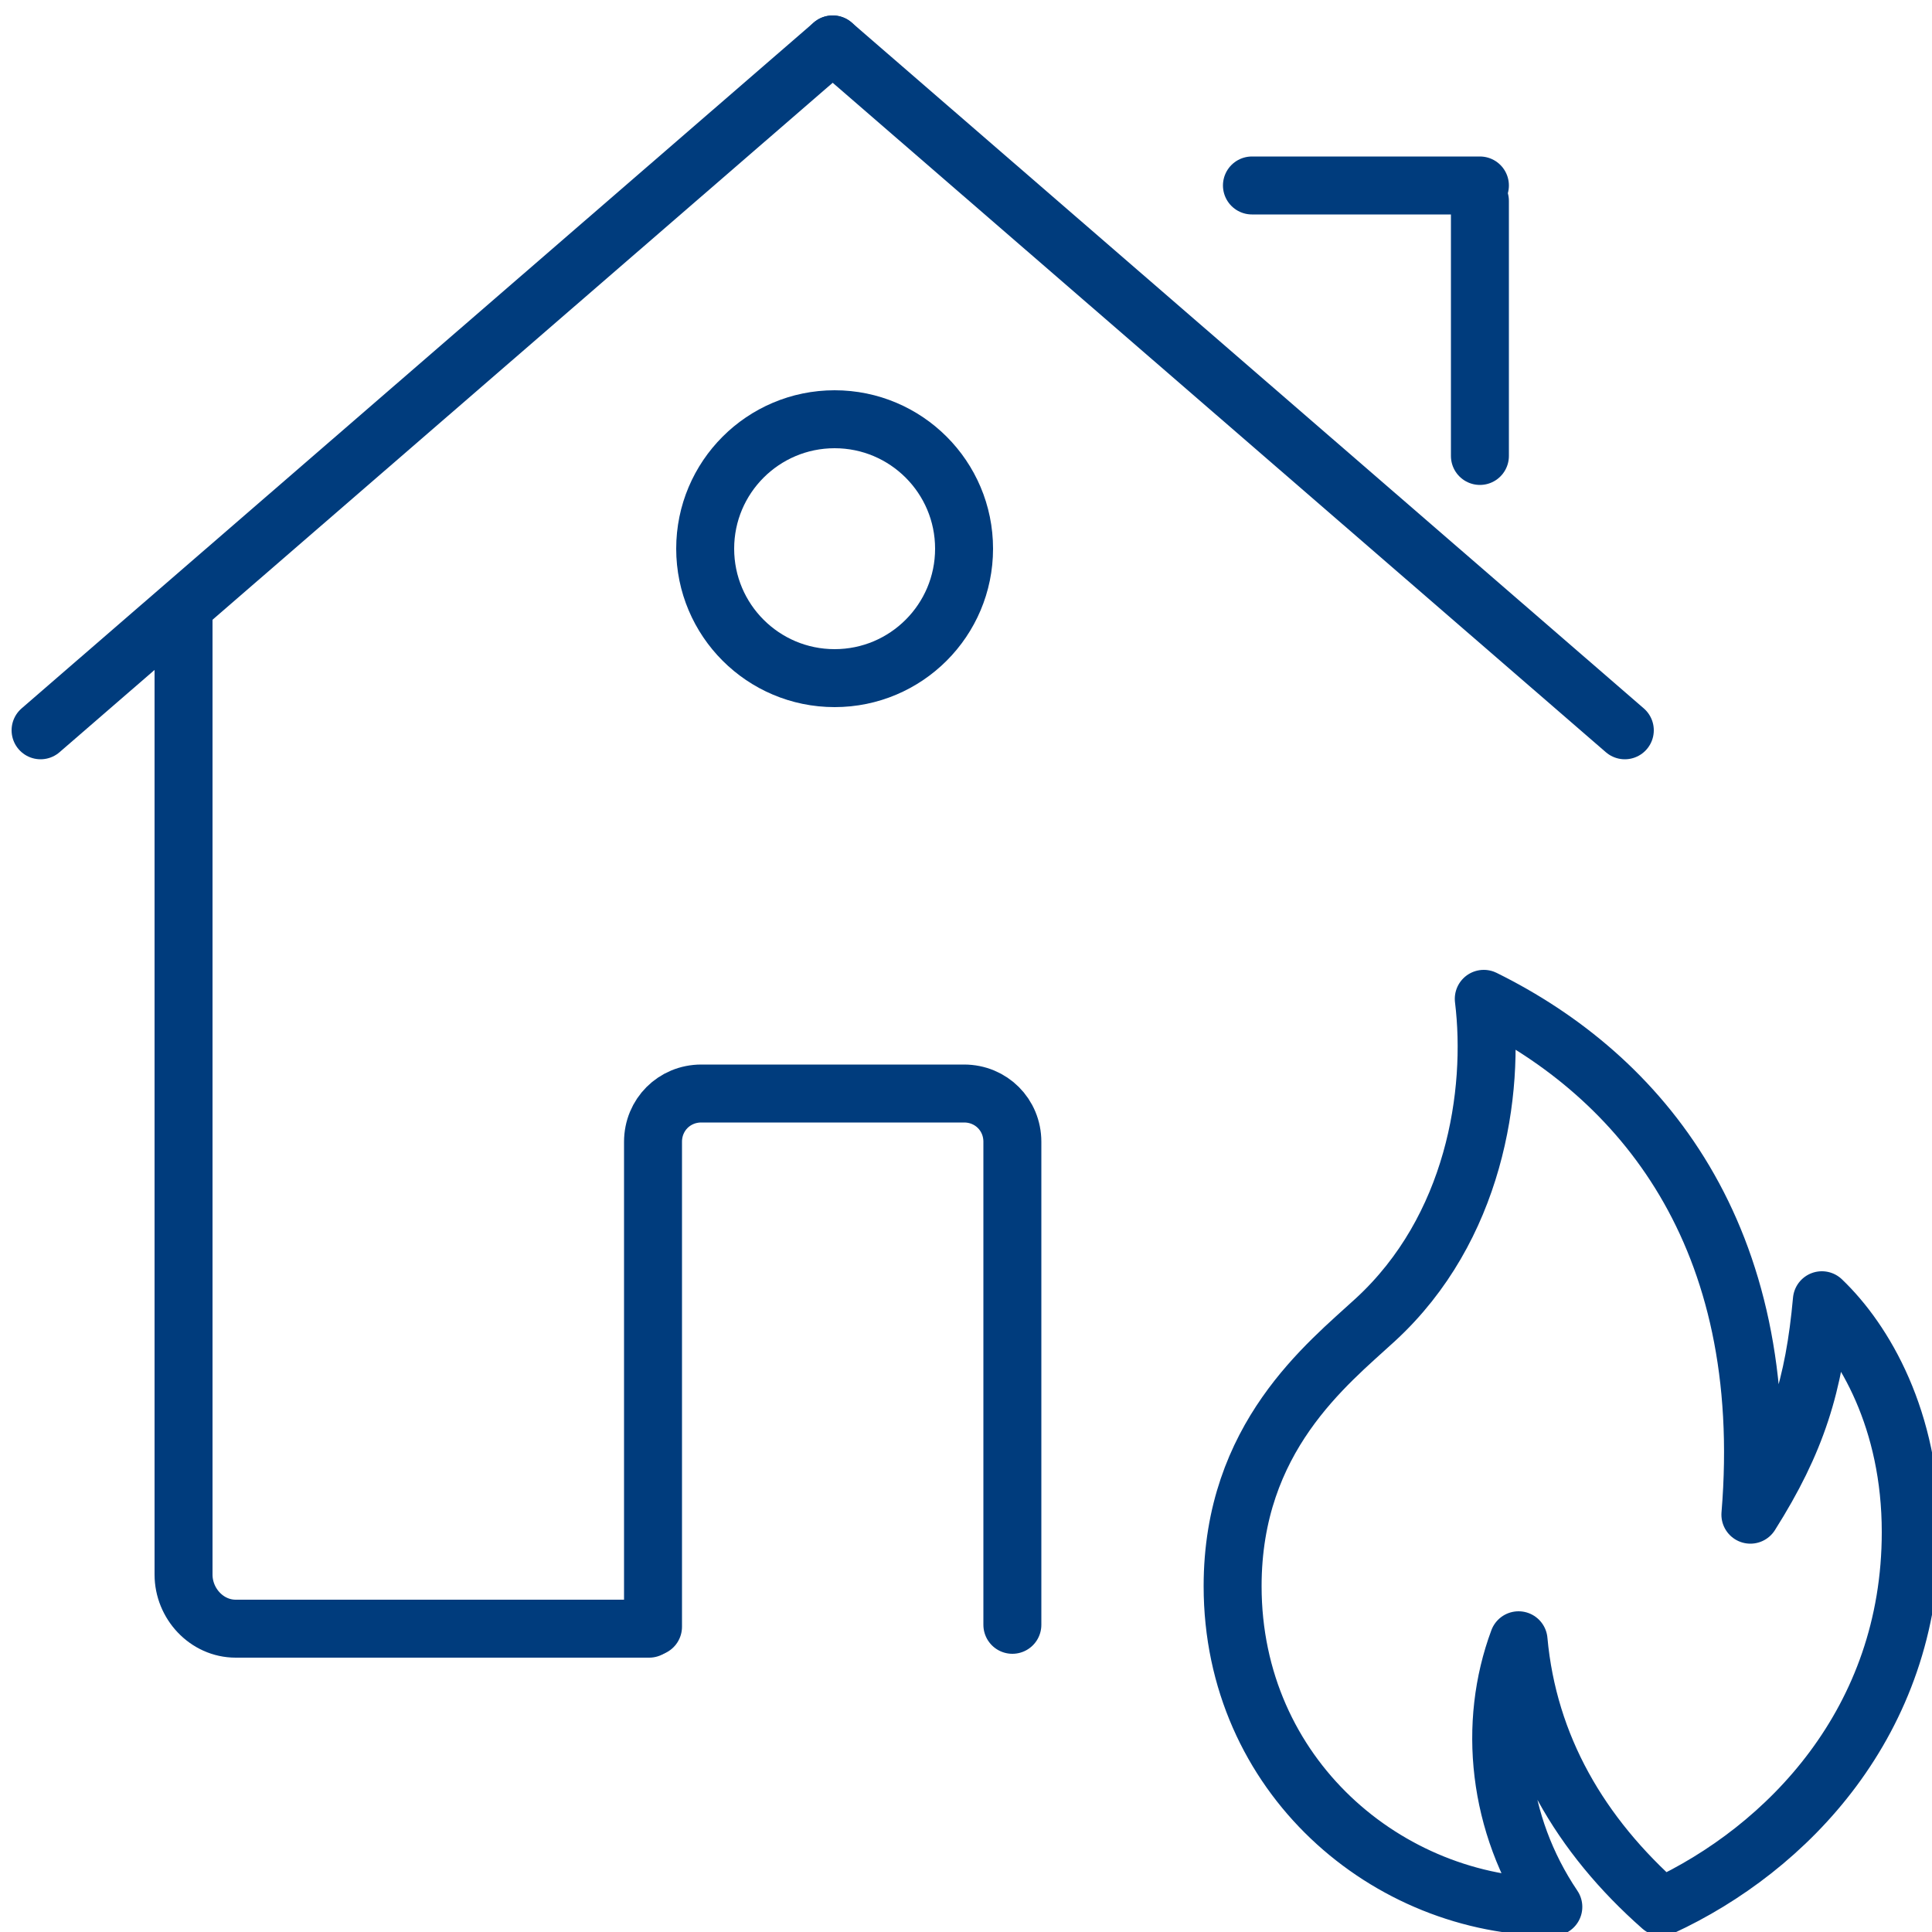
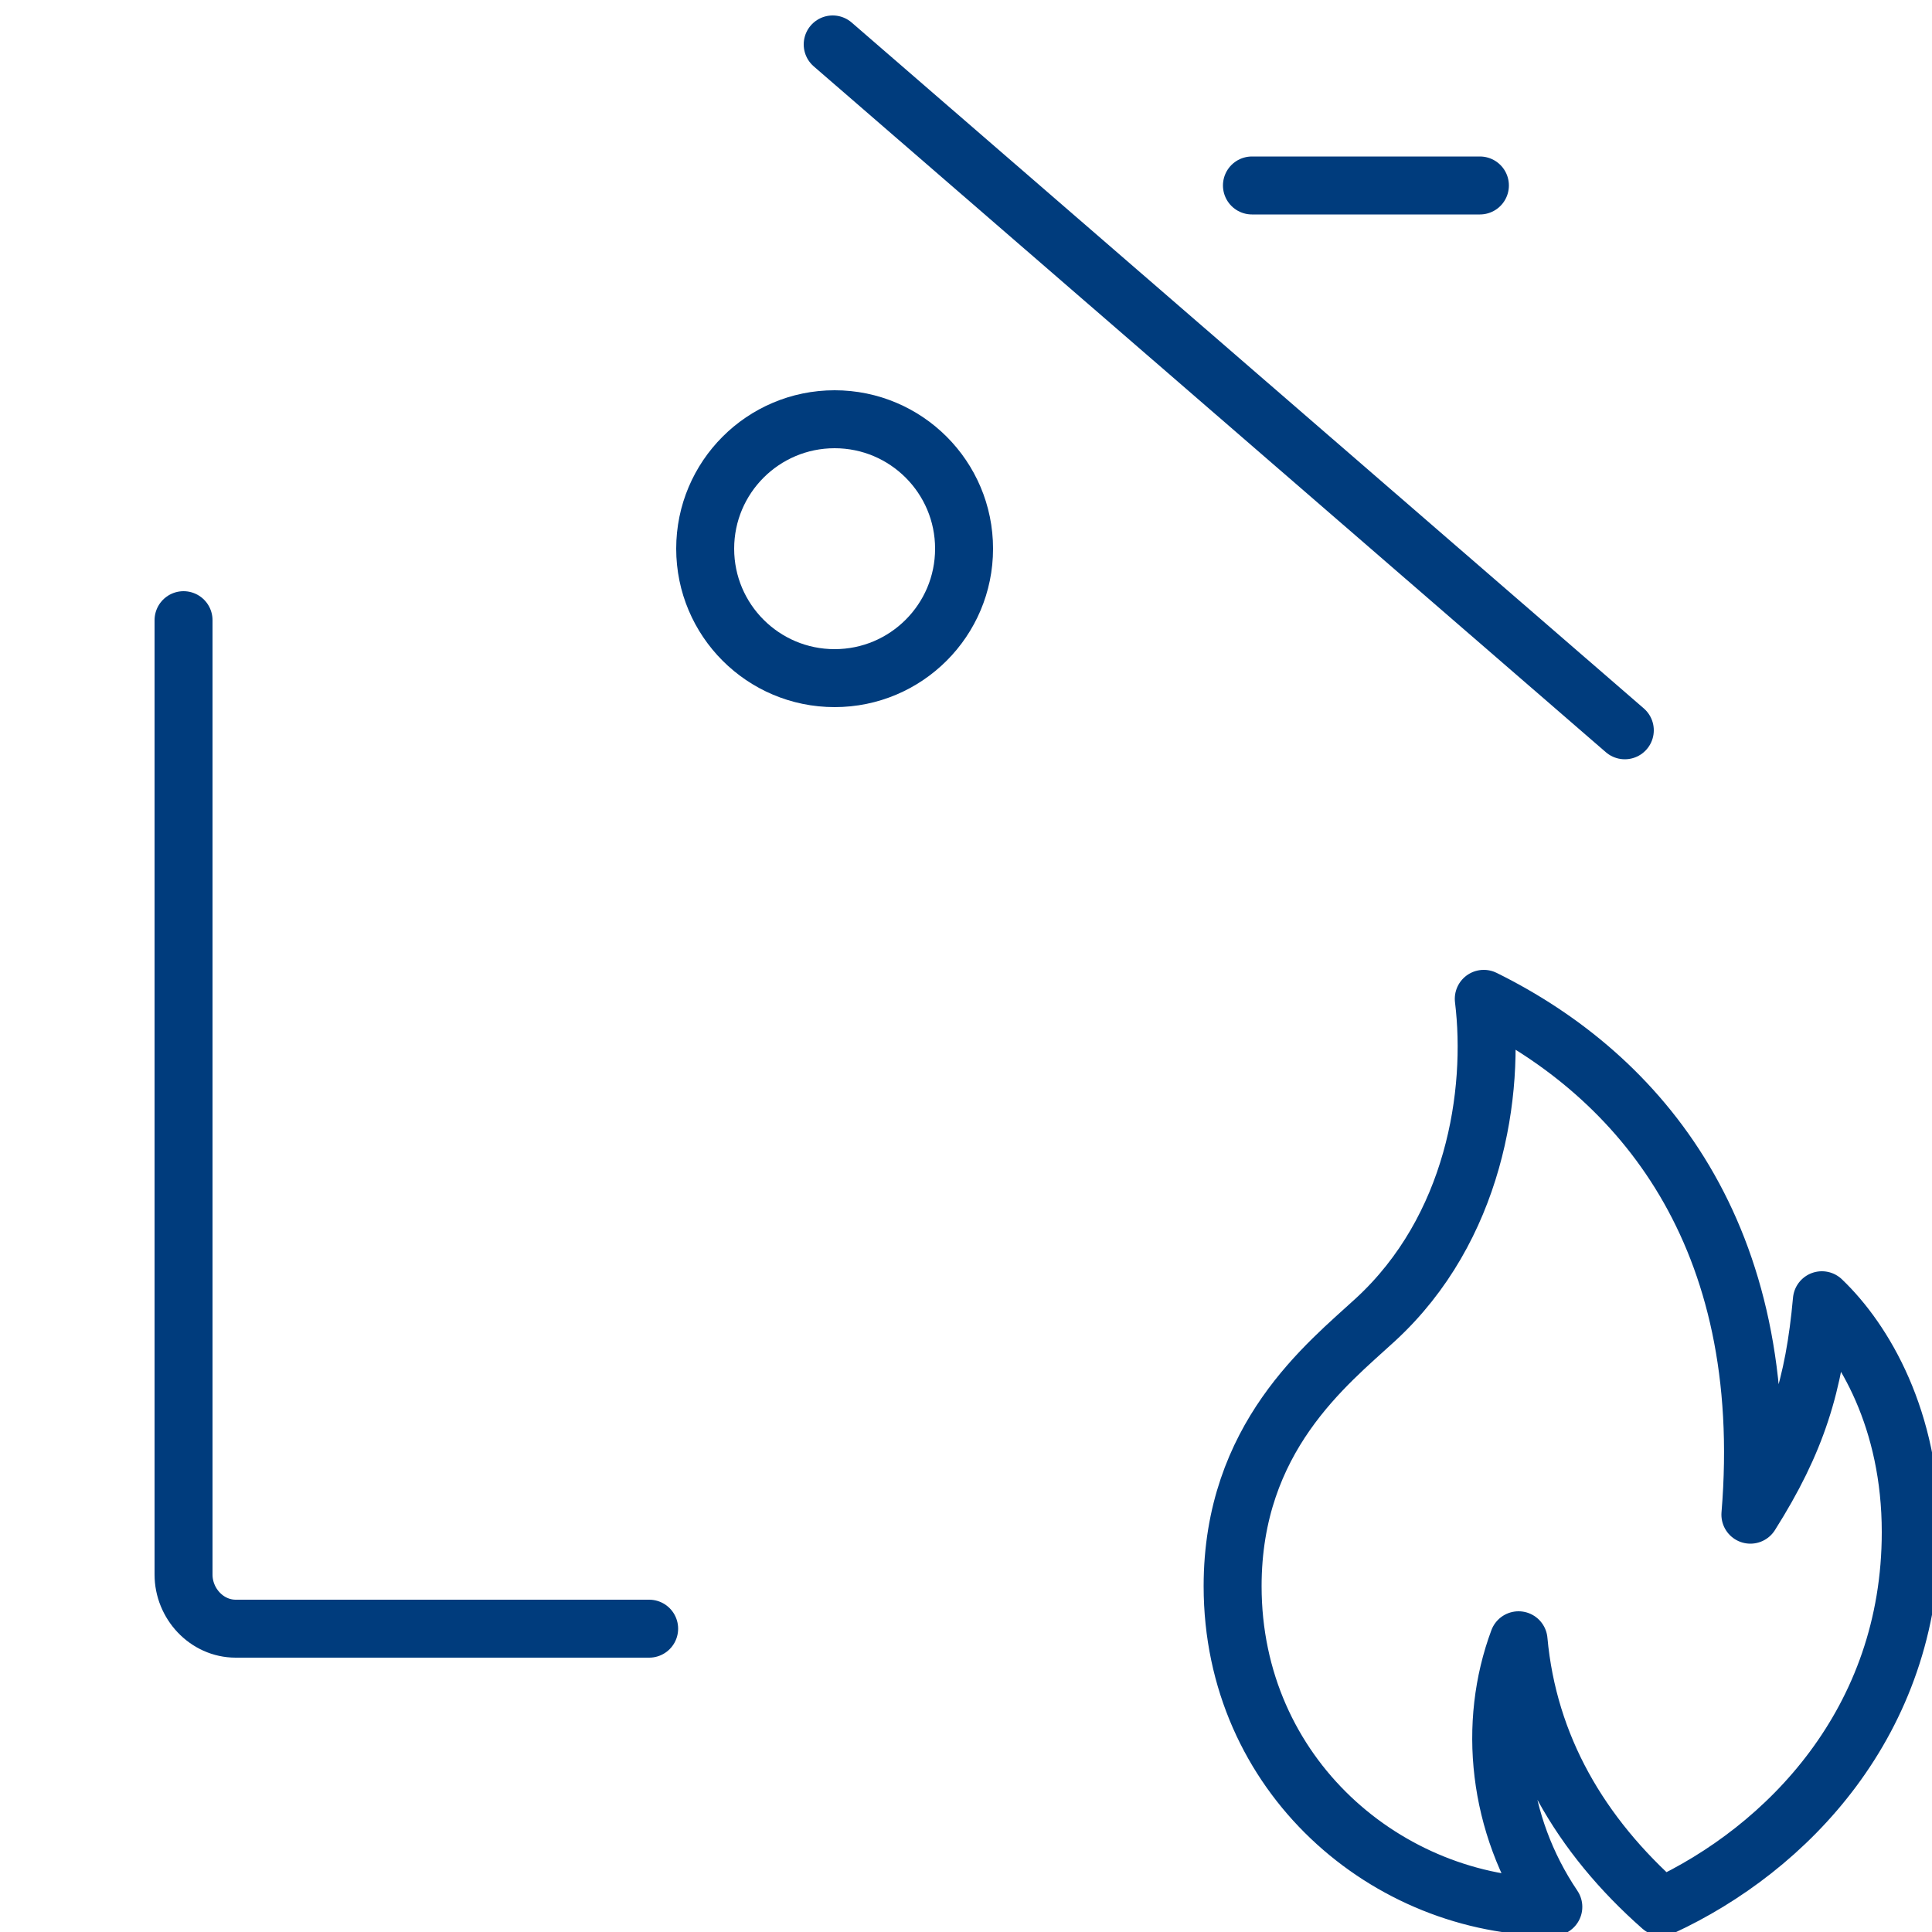
<svg xmlns="http://www.w3.org/2000/svg" version="1.1" id="Warstwa_1" x="0px" y="0px" viewBox="0 0 100 100" style="enable-background:new 0 0 100 100;" xml:space="preserve">
  <style type="text/css">
	.st0{fill:none;stroke:#003C7D;stroke-width:3;stroke-linecap:round;stroke-linejoin:round;stroke-miterlimit:10;}
</style>
  <g>
    <path class="st0" d="M33.6,84.3H12.2c-1.5,0-2.7-1.3-2.7-2.8V32.1" />
-     <line class="st0" x1="2.1" y1="37.8" x2="43.1" y2="2.3" />
    <line class="st0" x1="43.1" y1="2.3" x2="84.1" y2="37.8" />
-     <path class="st0" d="M52.4,84.1v-25c0-1.4-1.1-2.5-2.5-2.5H36.3c-1.4,0-2.5,1.1-2.5,2.5v25.1" />
    <path class="st0" d="M43.2,21.7c-3.7,0-6.7,3-6.7,6.7s3,6.7,6.7,6.7s6.7-3,6.7-6.7S46.9,21.7,43.2,21.7z" />
    <line class="st0" x1="64.8" y1="9.6" x2="76.6" y2="9.6" />
-     <line class="st0" x1="76.6" y1="10.4" x2="76.6" y2="23.6" />
    <path class="st0" d="M76.8,51.7c8.1,4,15,12.2,13.8,26.7c2.4-3.8,3.3-6.7,3.7-11.1c2.2,2.1,4.6,6.2,4.6,12   c0,9.8-6.4,16.4-12.9,19.4c-4.2-3.7-6.9-8.3-7.4-13.8c-1.6,4.3-1.1,9.5,1.8,13.8c-8.6,0-16.6-6.8-16.6-16.6   c0-7.7,4.9-11.5,7.4-13.8C76.3,63.6,77.4,56.6,76.8,51.7z" />
  </g>
</svg>